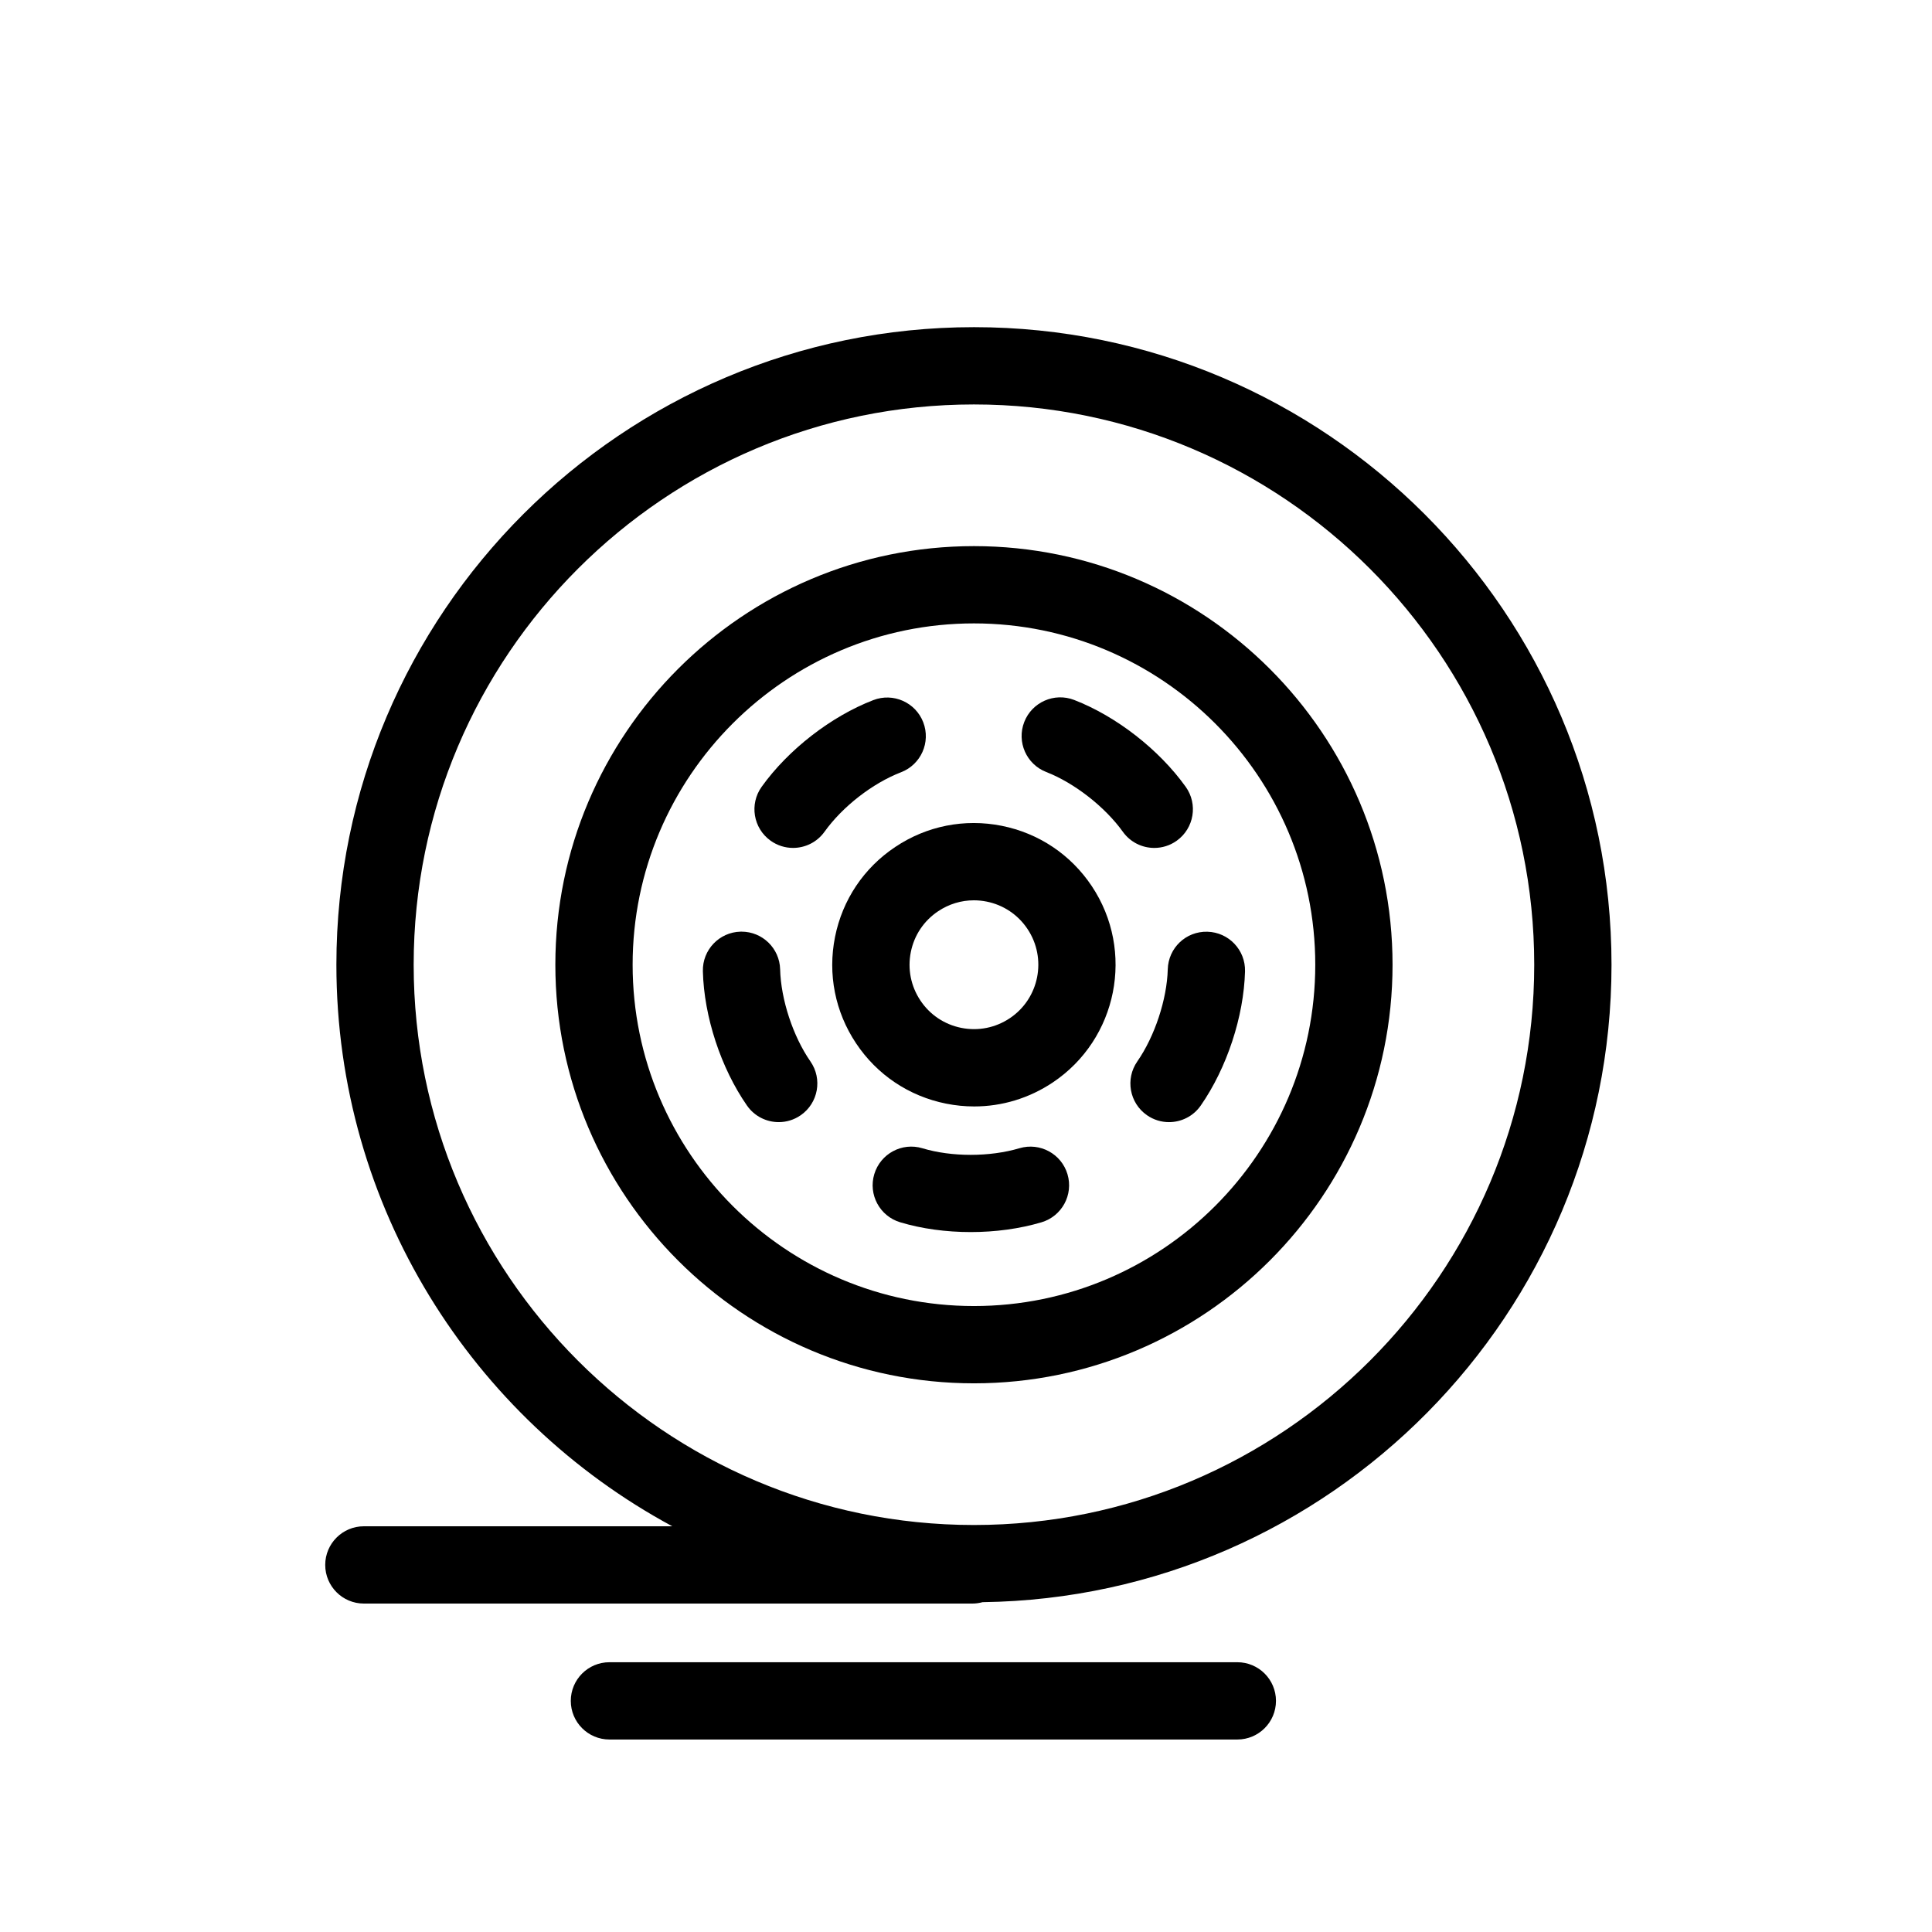
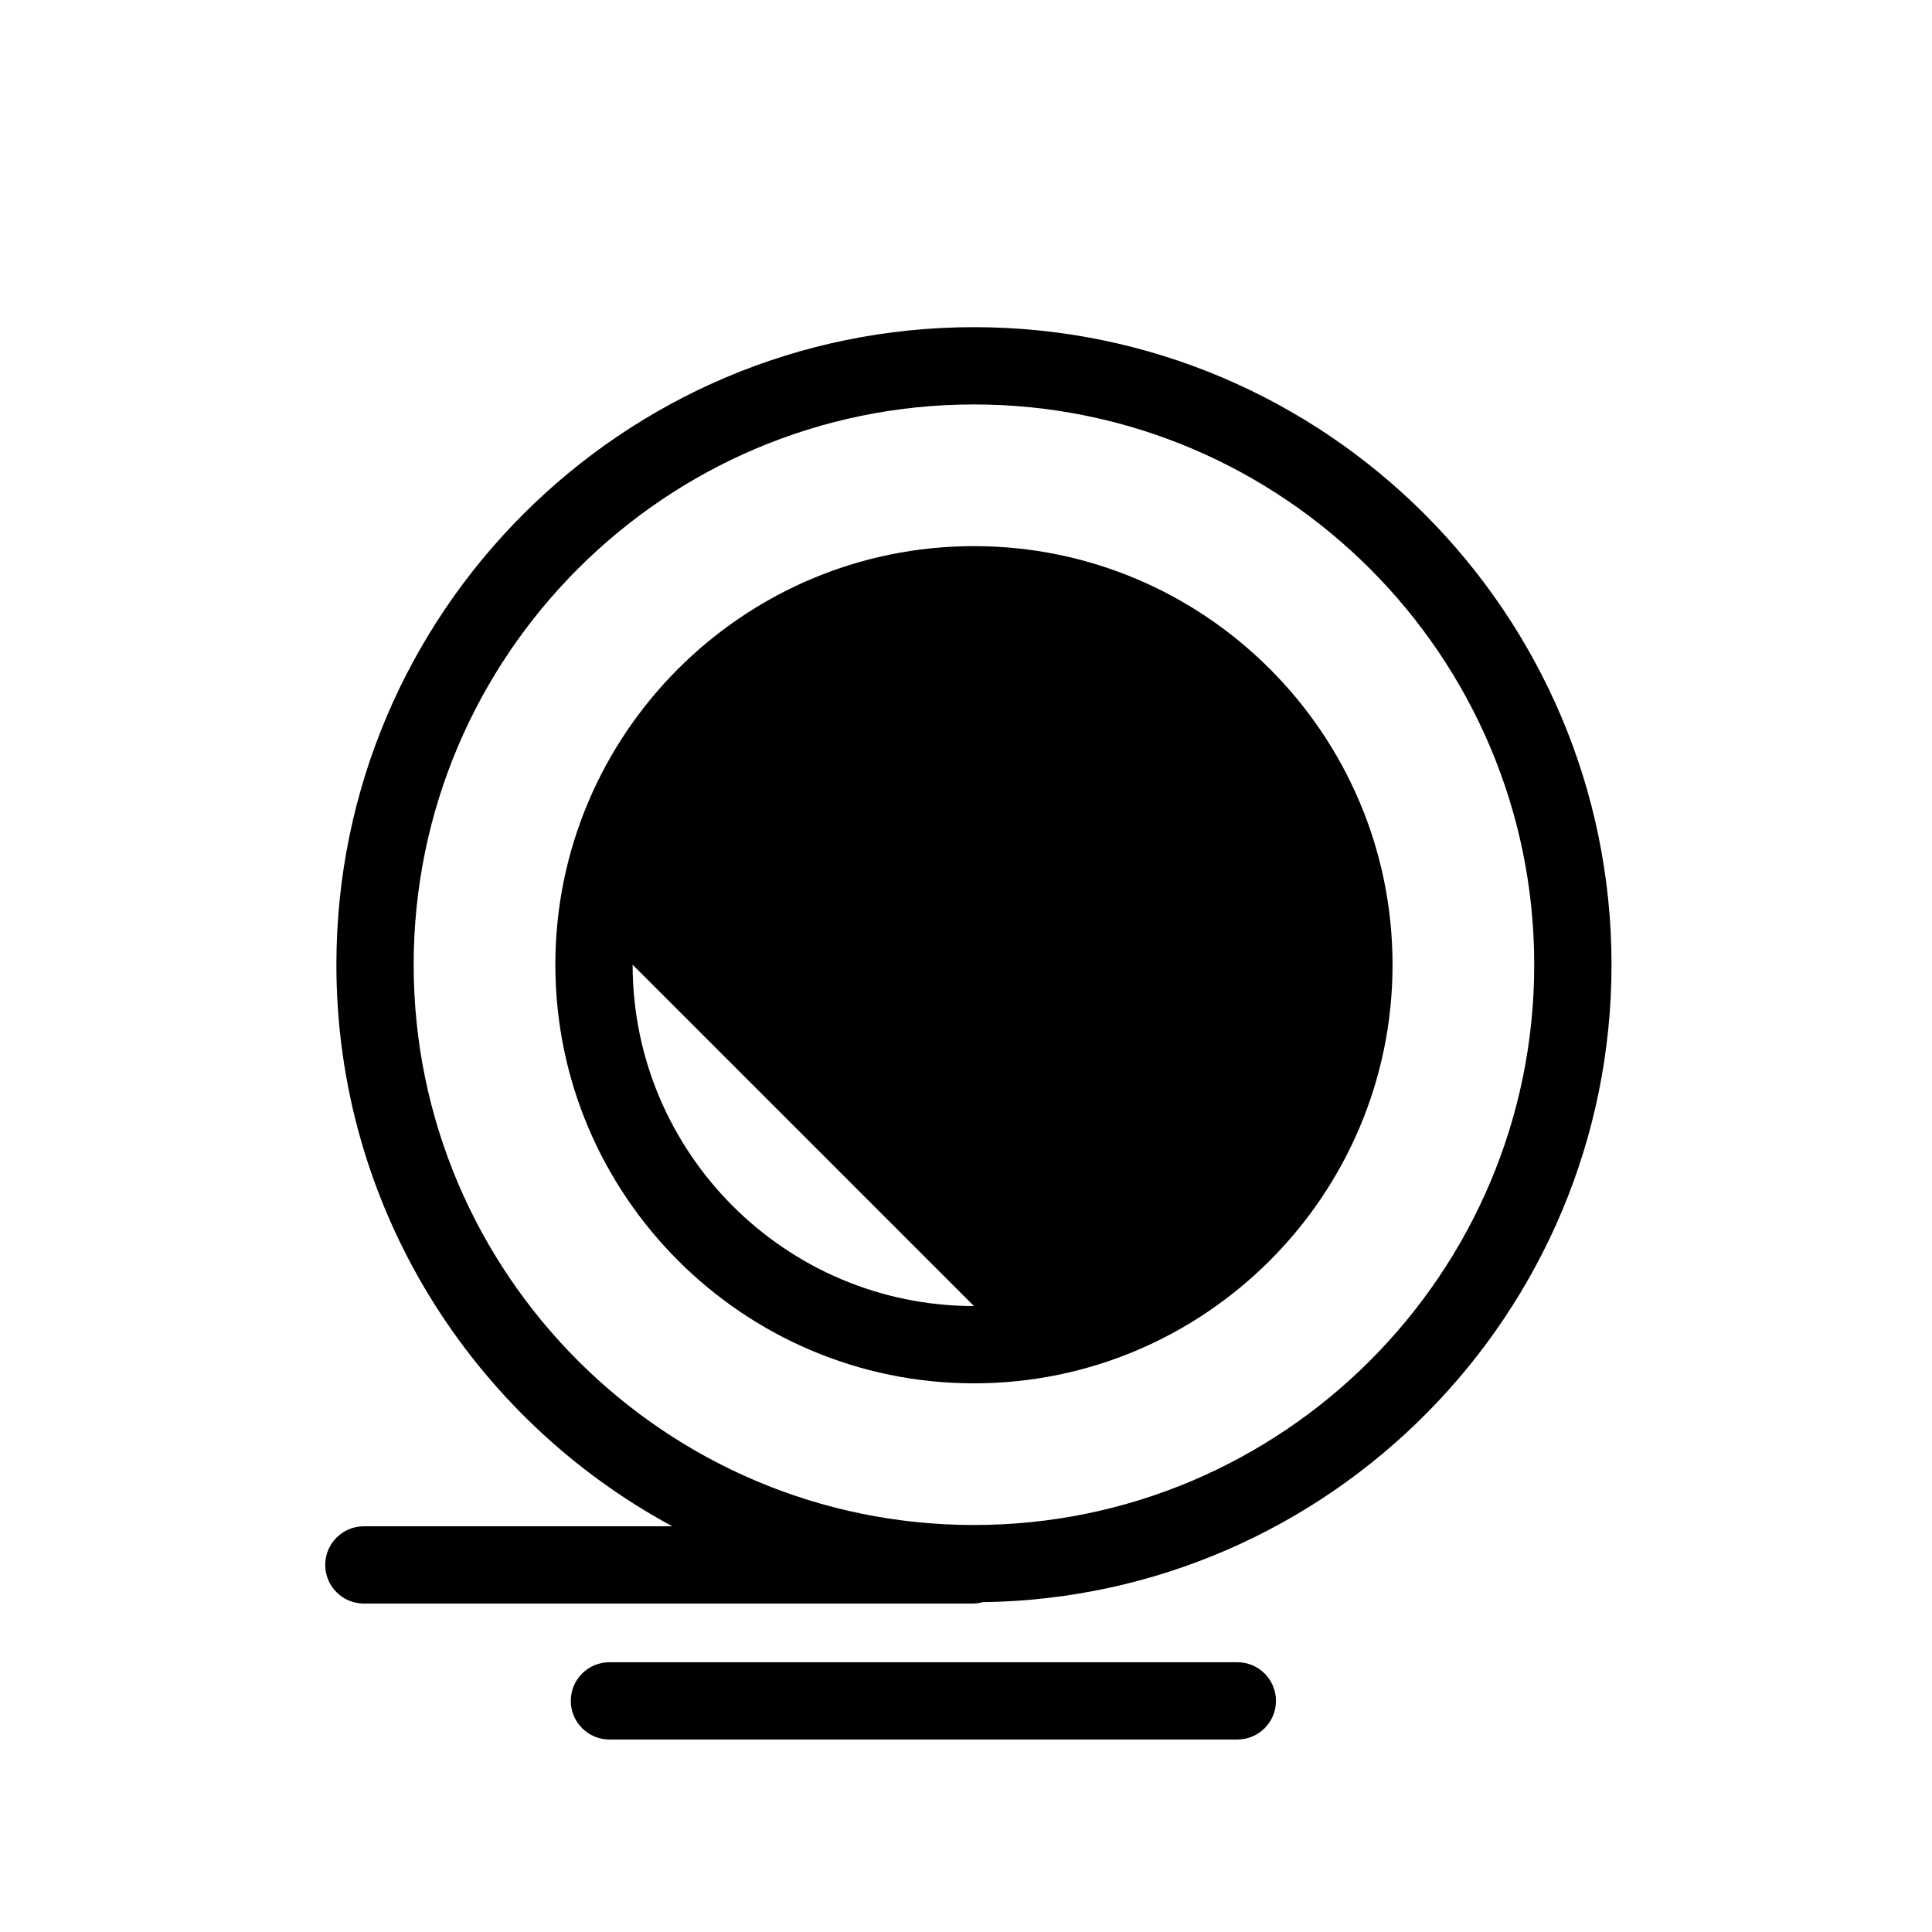
<svg xmlns="http://www.w3.org/2000/svg" viewBox="0 0 300 300">
  <path d="M151.234,50.802c-54.589,0-99,44.411-99,99,0,37.655,21.134,70.465,52.161,87.198h-47.895c-3.313,0-6,2.687-6,6s2.687,6,6,6h94.5c.545,0,1.07-.079,1.572-.215,53.974-.72,97.662-44.841,97.662-98.983,0-54.589-44.411-99-99-99ZM151.234,236.802c-47.972,0-87-39.028-87-87s39.028-87,87-87,87,39.028,87,87-39.028,87-87,87Z" />
  <path d="M192.132,258.11h-97.5c-3.313,0-6,2.687-6,6s2.687,6,6,6h97.5c3.313,0,6-2.687,6-6s-2.687-6-6-6Z" />
-   <path d="M151.234,84.802c-35.841,0-65,29.159-65,65s29.159,65,65,65,65-29.159,65-65-29.159-65-65-65ZM151.234,202.802c-29.224,0-53-23.775-53-53s23.776-53,53-53,53,23.775,53,53-23.776,53-53,53Z" />
+   <path d="M151.234,84.802c-35.841,0-65,29.159-65,65s29.159,65,65,65,65-29.159,65-65-29.159-65-65-65ZM151.234,202.802c-29.224,0-53-23.775-53-53Z" />
  <path d="M155.534,128.228c-5.762-1.146-11.627.018-16.507,3.278-4.889,3.255-8.215,8.222-9.366,13.988-1.15,5.761.011,11.625,3.269,16.513,3.254,4.888,8.22,8.214,13.983,9.366,1.454.291,2.914.435,4.364.435,4.306,0,8.518-1.269,12.182-3.714,10.081-6.731,12.803-20.416,6.069-30.505-3.264-4.889-8.233-8.213-13.994-9.361ZM156.795,158.113c-2.229,1.487-4.899,2.018-7.529,1.493-2.617-.523-4.871-2.033-6.347-4.25l-.002-.003c-1.482-2.224-2.01-4.891-1.487-7.511.522-2.618,2.031-4.872,4.256-6.353,1.665-1.112,3.578-1.689,5.534-1.689.655,0,1.314.064,1.97.195,2.617.521,4.875,2.033,6.358,4.255,3.062,4.586,1.827,10.806-2.752,13.862Z" />
-   <path d="M121.138,150.518c-.08-3.263-2.75-5.853-5.995-5.853-.05,0-.101,0-.15.002-3.313.081-5.932,2.833-5.851,6.146.173,7.042,2.798,15.034,6.849,20.857,1.166,1.676,3.033,2.574,4.931,2.574,1.183,0,2.377-.35,3.421-1.076,2.72-1.893,3.391-5.632,1.499-8.352-2.698-3.878-4.588-9.624-4.704-14.299Z" />
-   <path d="M139.921,119.911c3.092-1.192,4.632-4.665,3.44-7.757-1.191-3.093-4.665-4.633-7.756-3.44-6.561,2.529-13.204,7.687-17.335,13.458-1.929,2.694-1.308,6.442,1.387,8.371,1.058.758,2.278,1.121,3.487,1.121,1.87,0,3.712-.871,4.884-2.508,2.799-3.91,7.467-7.539,11.894-9.245Z" />
-   <path d="M158.301,178.296c-4.616,1.37-10.529,1.373-15.064.007-3.172-.962-6.52.84-7.477,4.013-.957,3.172.84,6.52,4.013,7.476,3.368,1.016,7.156,1.523,10.955,1.523s7.59-.506,10.991-1.517c3.177-.943,4.986-4.284,4.042-7.46-.943-3.176-4.283-4.985-7.46-4.042Z" />
-   <path d="M182.726,130.544c2.695-1.929,3.316-5.677,1.388-8.371-4.136-5.78-10.767-10.946-17.307-13.481-3.09-1.201-6.565.336-7.764,3.425-1.198,3.089.335,6.565,3.425,7.763,4.345,1.686,9.122,5.413,11.887,9.276,1.171,1.638,3.014,2.509,4.884,2.509,1.208,0,2.429-.363,3.486-1.12Z" />
-   <path d="M187.489,144.678c-3.349-.088-6.07,2.525-6.159,5.838-.125,4.665-2.026,10.412-4.73,14.302-1.892,2.721-1.22,6.46,1.5,8.352,1.044.727,2.238,1.075,3.42,1.075,1.898,0,3.766-.898,4.931-2.575,4.053-5.827,6.687-13.811,6.875-20.833.088-3.312-2.525-6.069-5.837-6.158Z" />
</svg>